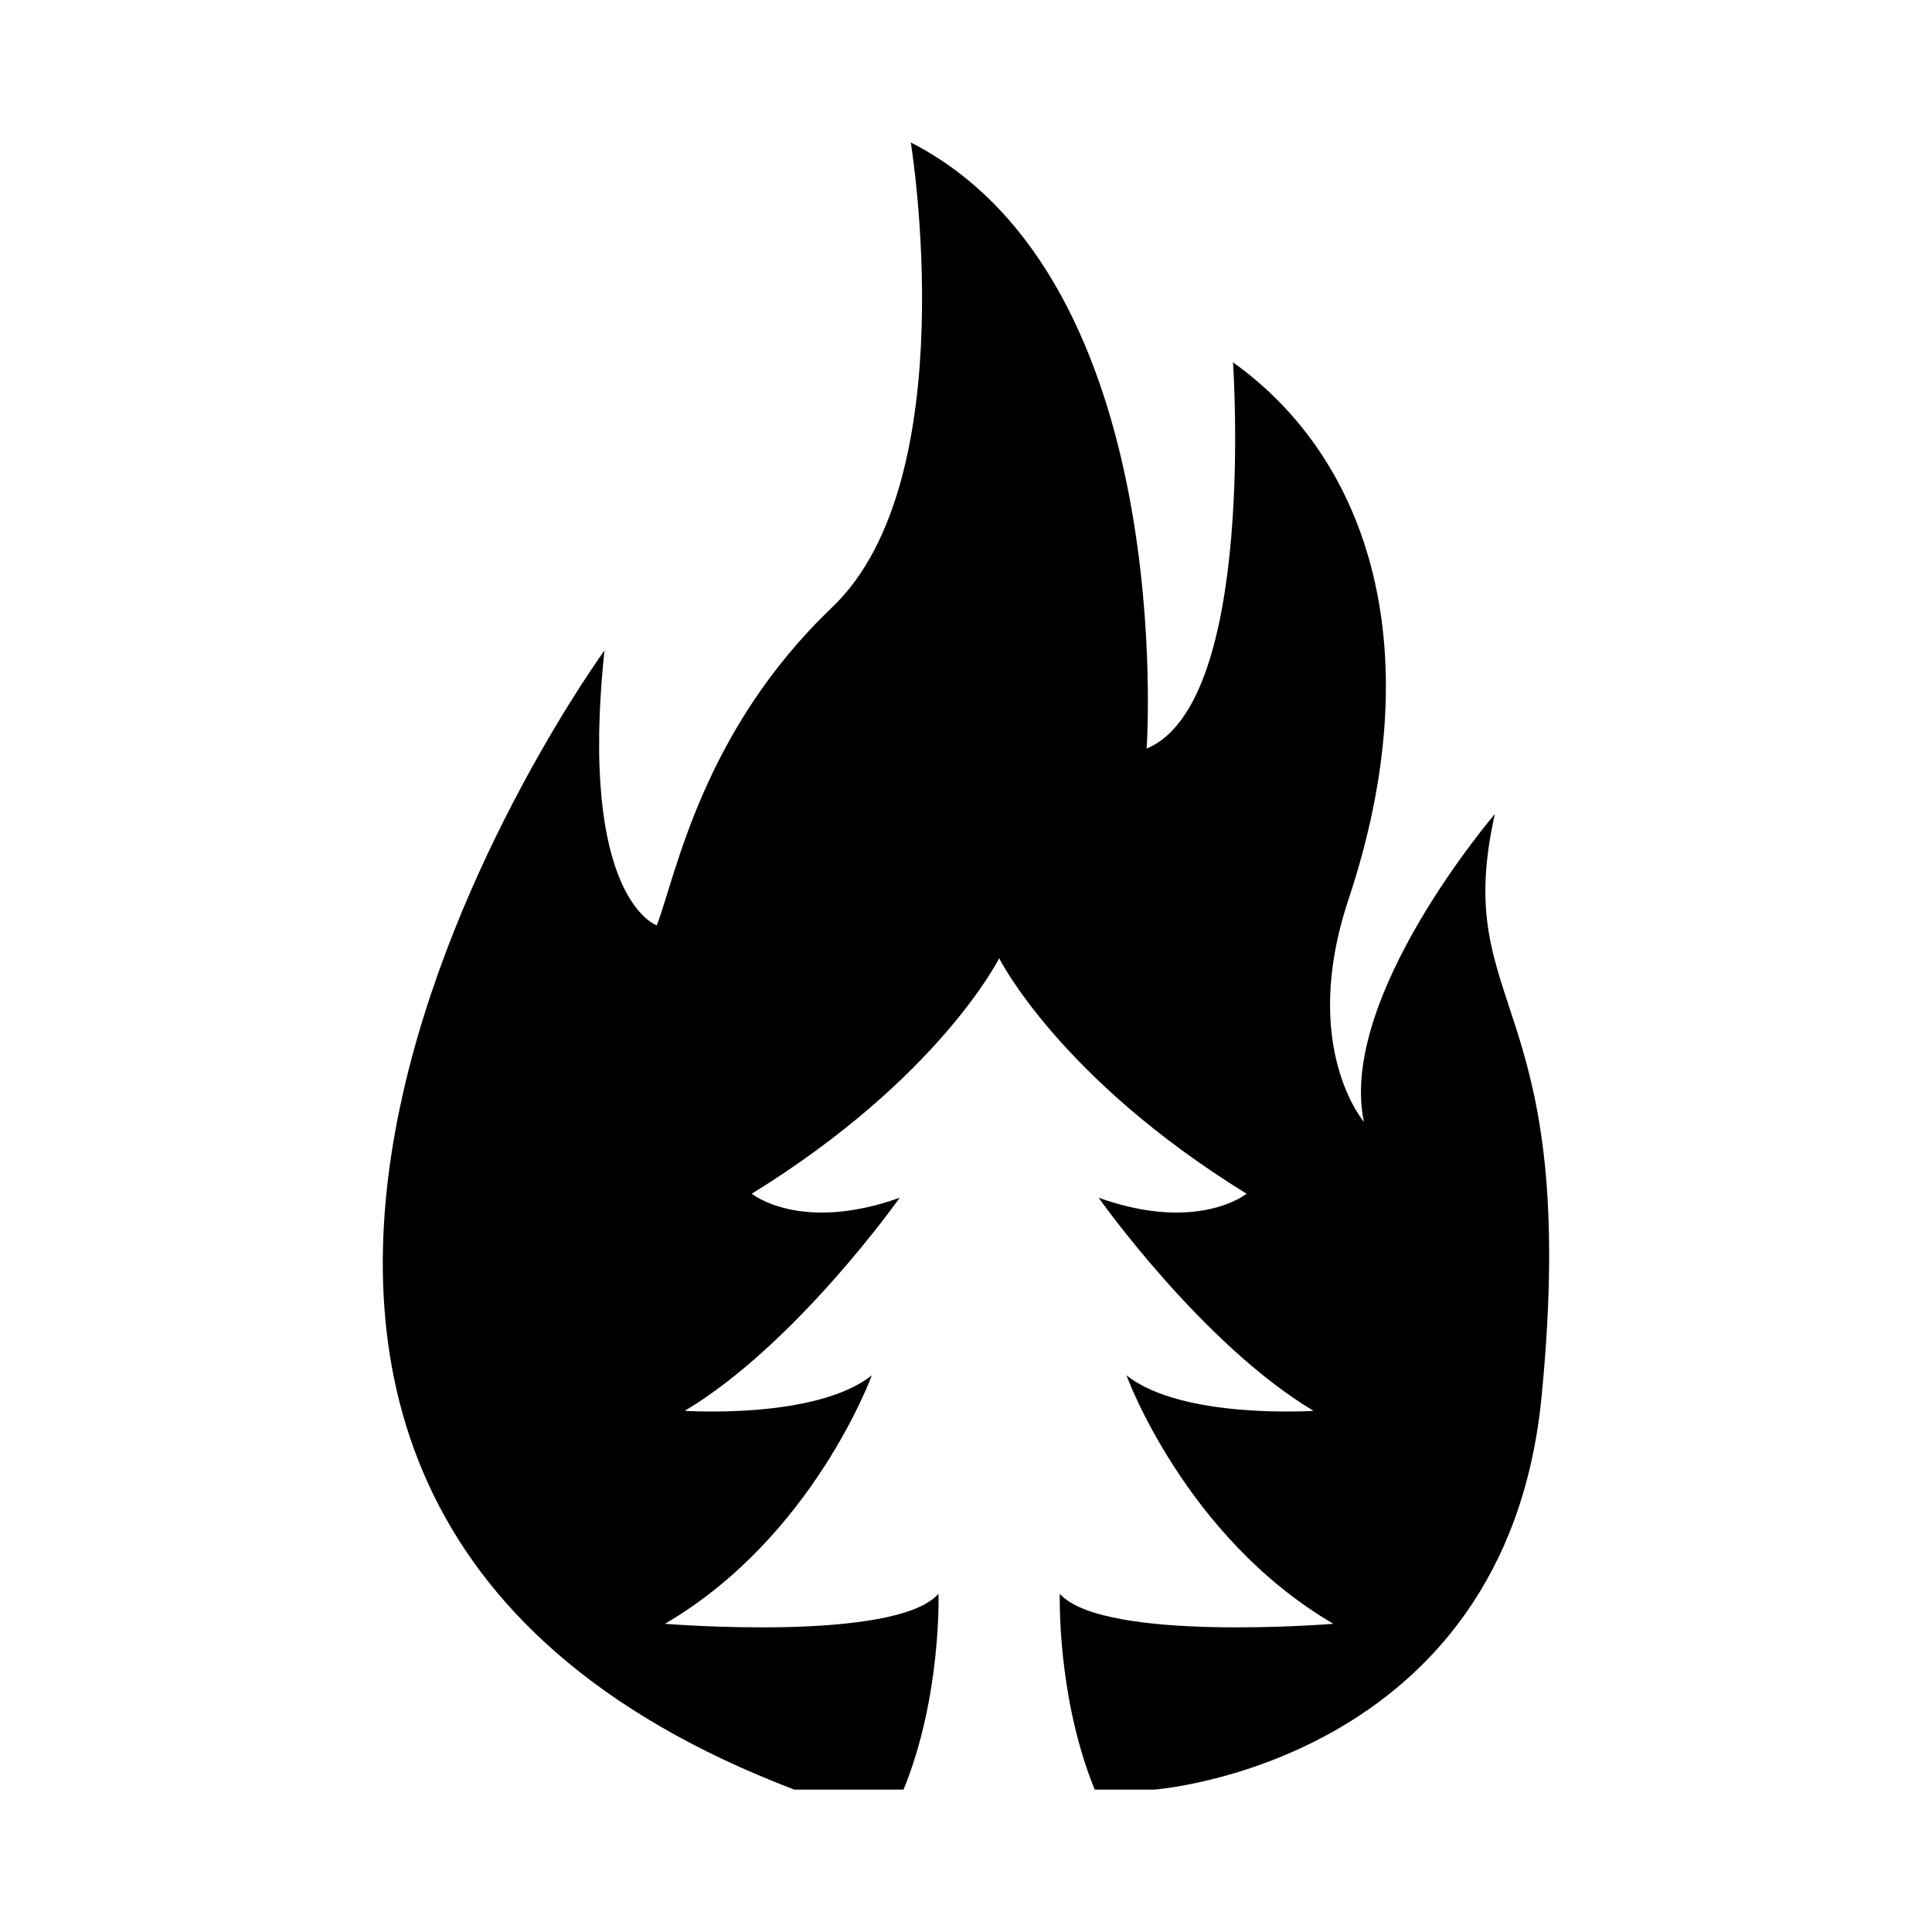
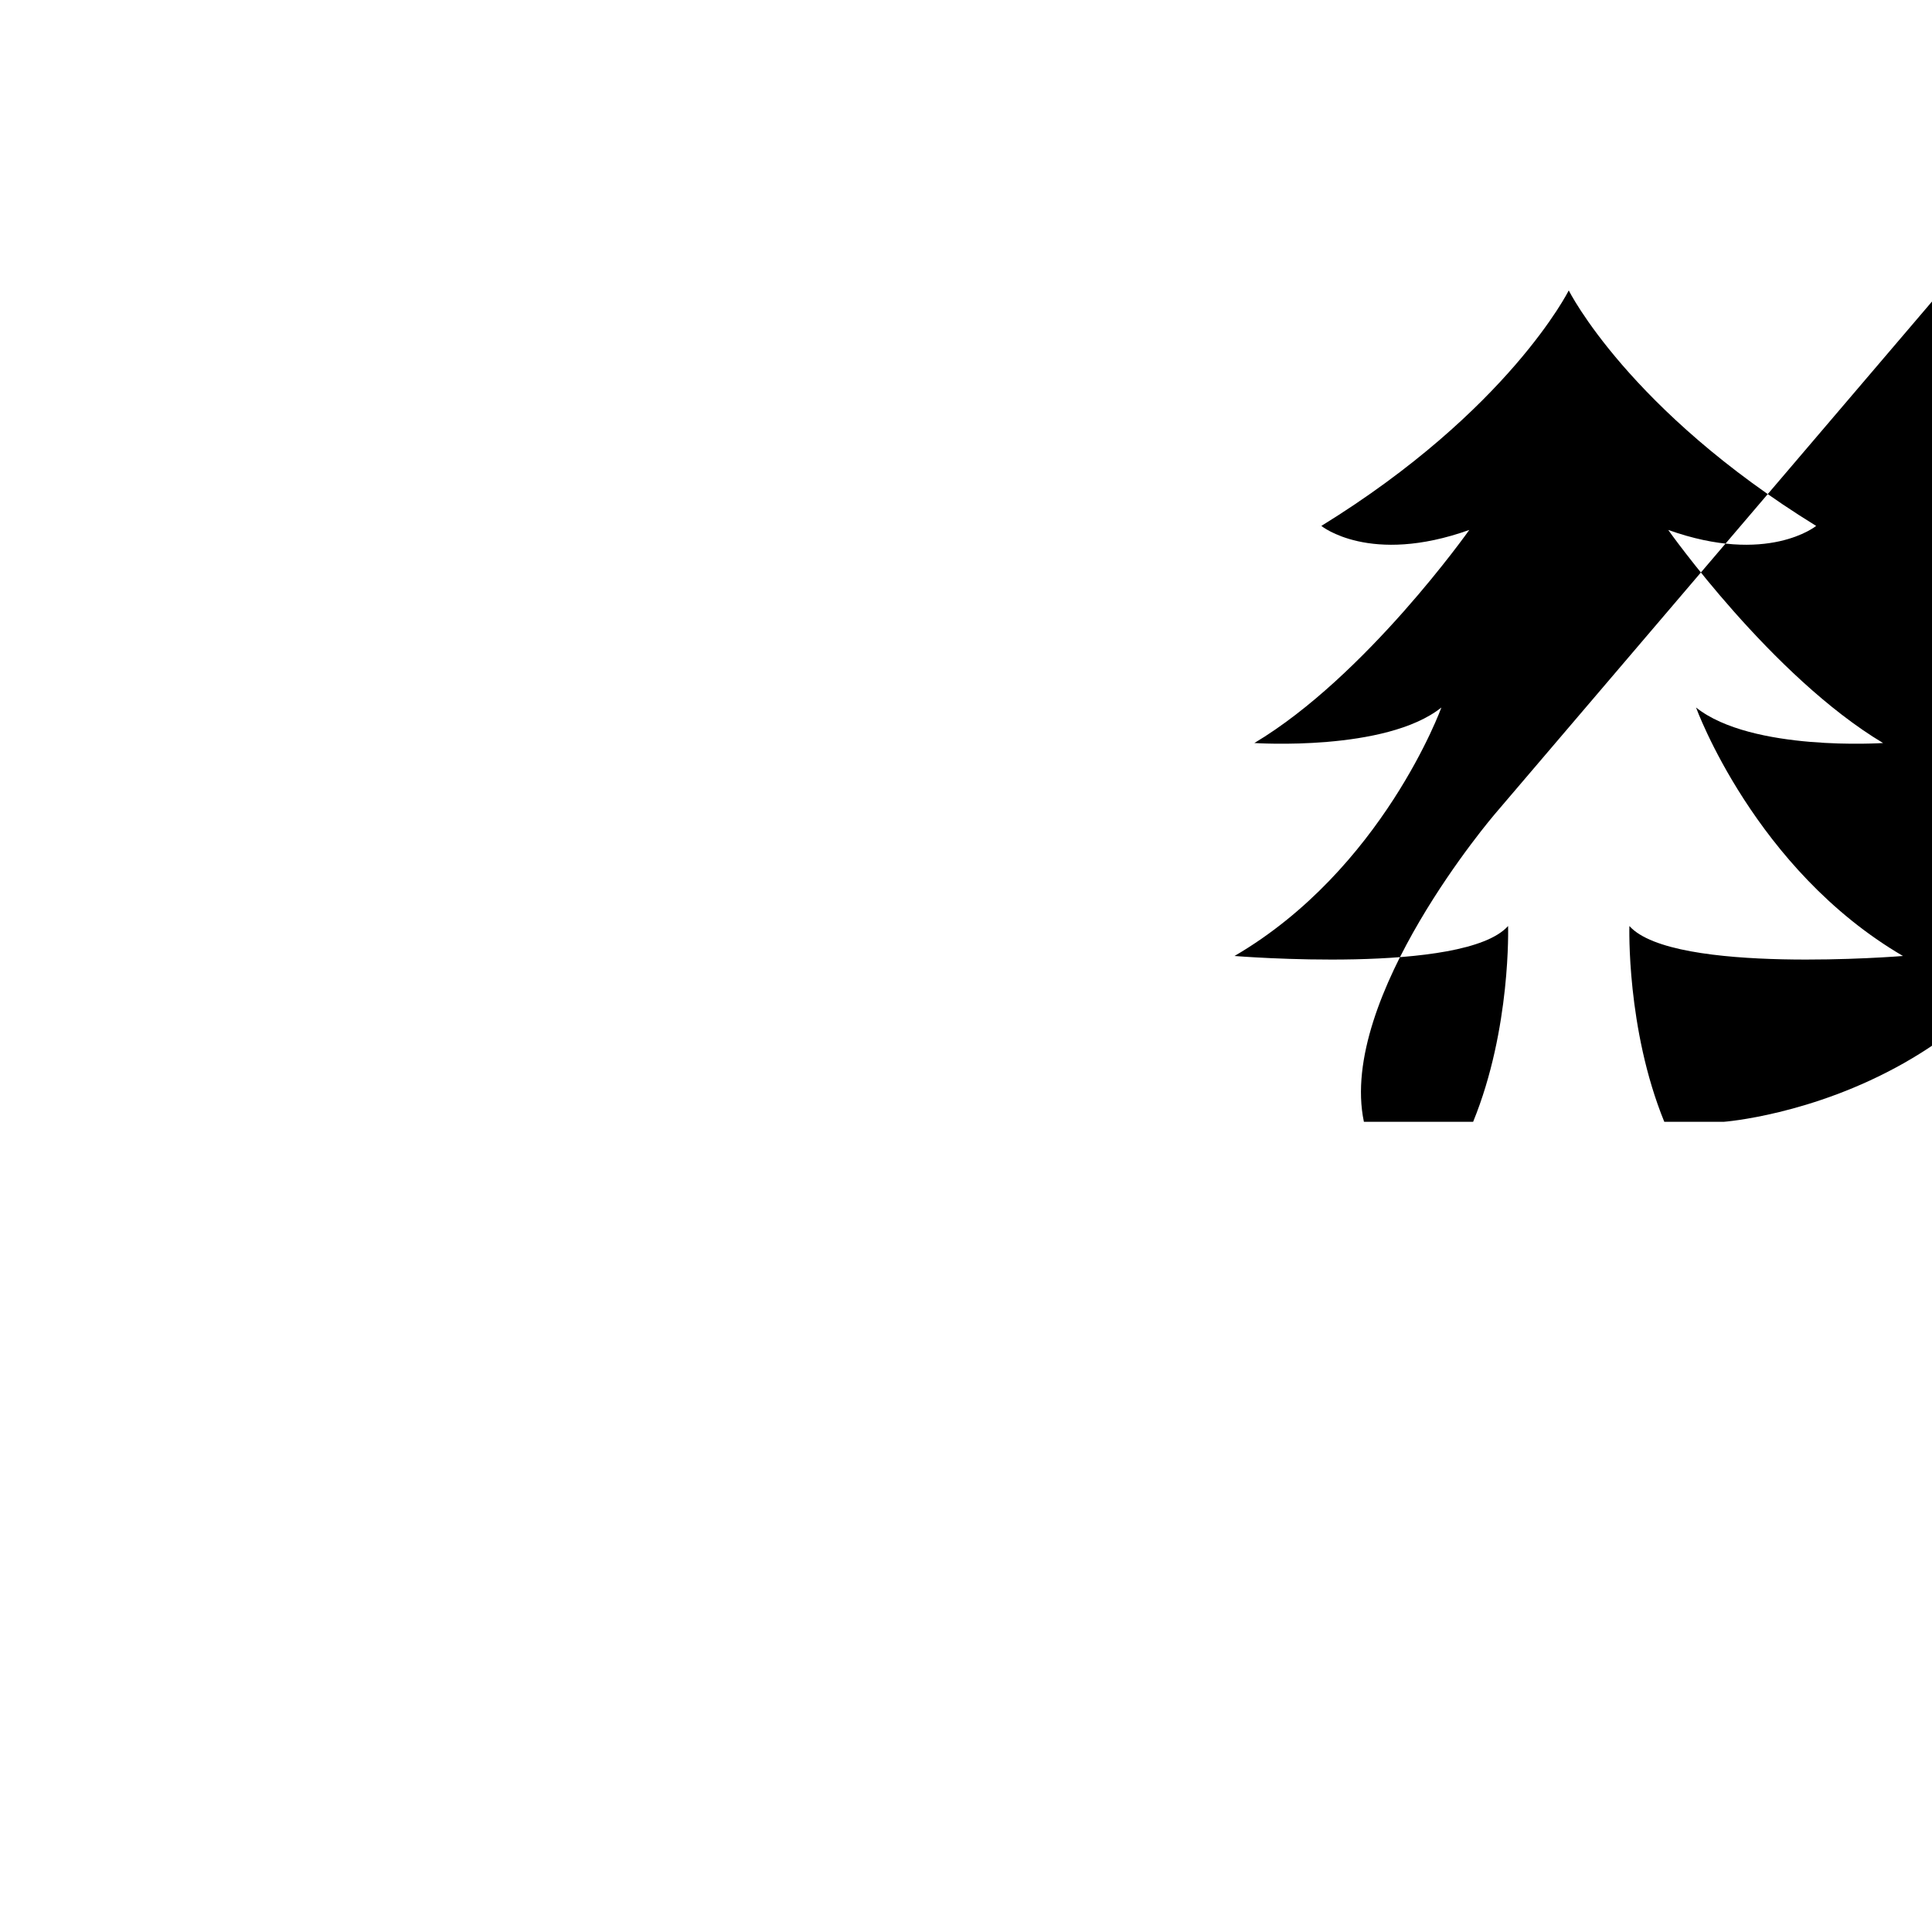
<svg xmlns="http://www.w3.org/2000/svg" fill="#000000" width="800px" height="800px" version="1.1" viewBox="144 144 512 512">
-   <path d="m540.15 359.73s-41.637 48.578-34.703 81.559c0 0-17.098-19.859-4.09-58.895 21.836-65.527 5.844-116.35-30.602-142.37 0 0 6.309 90.211-22.883 102.36 0 0 8.645-124.21-62.504-160.63 0 0 14.621 89.344-20.828 123.18-34.25 32.695-41.273 70.422-46.473 84.309 0 0-20.828-6.934-13.875-72.859 0 0-161.13 221.31 50.309 301.88h28.949c10.098-24.695 9.262-51.883 9.262-51.883-11.586 12.938-72.5 7.941-72.5 7.941 39.285-22.934 54.824-65.848 54.824-65.848-14.75 11.758-49.566 9.41-49.566 9.41 29.555-17.645 56.961-56.469 56.961-56.469-26.359 9.422-39.207-1.066-39.207-1.066 49.746-30.672 65.566-62.41 65.566-62.41s15.82 31.738 65.566 62.41c0 0-12.828 10.488-39.207 1.066 0 0 27.426 38.824 56.941 56.469 0 0-34.793 2.348-49.566-9.41 0 0 15.559 42.914 54.836 65.848 0 0-60.891 4.996-72.5-7.941 0 0-0.828 27.188 9.25 51.883h15.789s93.055-6.84 102.62-103.98c10.566-107.31-24.266-101.53-12.367-154.55z" />
+   <path d="m540.15 359.73s-41.637 48.578-34.703 81.559h28.949c10.098-24.695 9.262-51.883 9.262-51.883-11.586 12.938-72.5 7.941-72.5 7.941 39.285-22.934 54.824-65.848 54.824-65.848-14.75 11.758-49.566 9.41-49.566 9.41 29.555-17.645 56.961-56.469 56.961-56.469-26.359 9.422-39.207-1.066-39.207-1.066 49.746-30.672 65.566-62.41 65.566-62.41s15.82 31.738 65.566 62.41c0 0-12.828 10.488-39.207 1.066 0 0 27.426 38.824 56.941 56.469 0 0-34.793 2.348-49.566-9.41 0 0 15.559 42.914 54.836 65.848 0 0-60.891 4.996-72.5-7.941 0 0-0.828 27.188 9.25 51.883h15.789s93.055-6.84 102.62-103.98c10.566-107.31-24.266-101.53-12.367-154.55z" />
</svg>